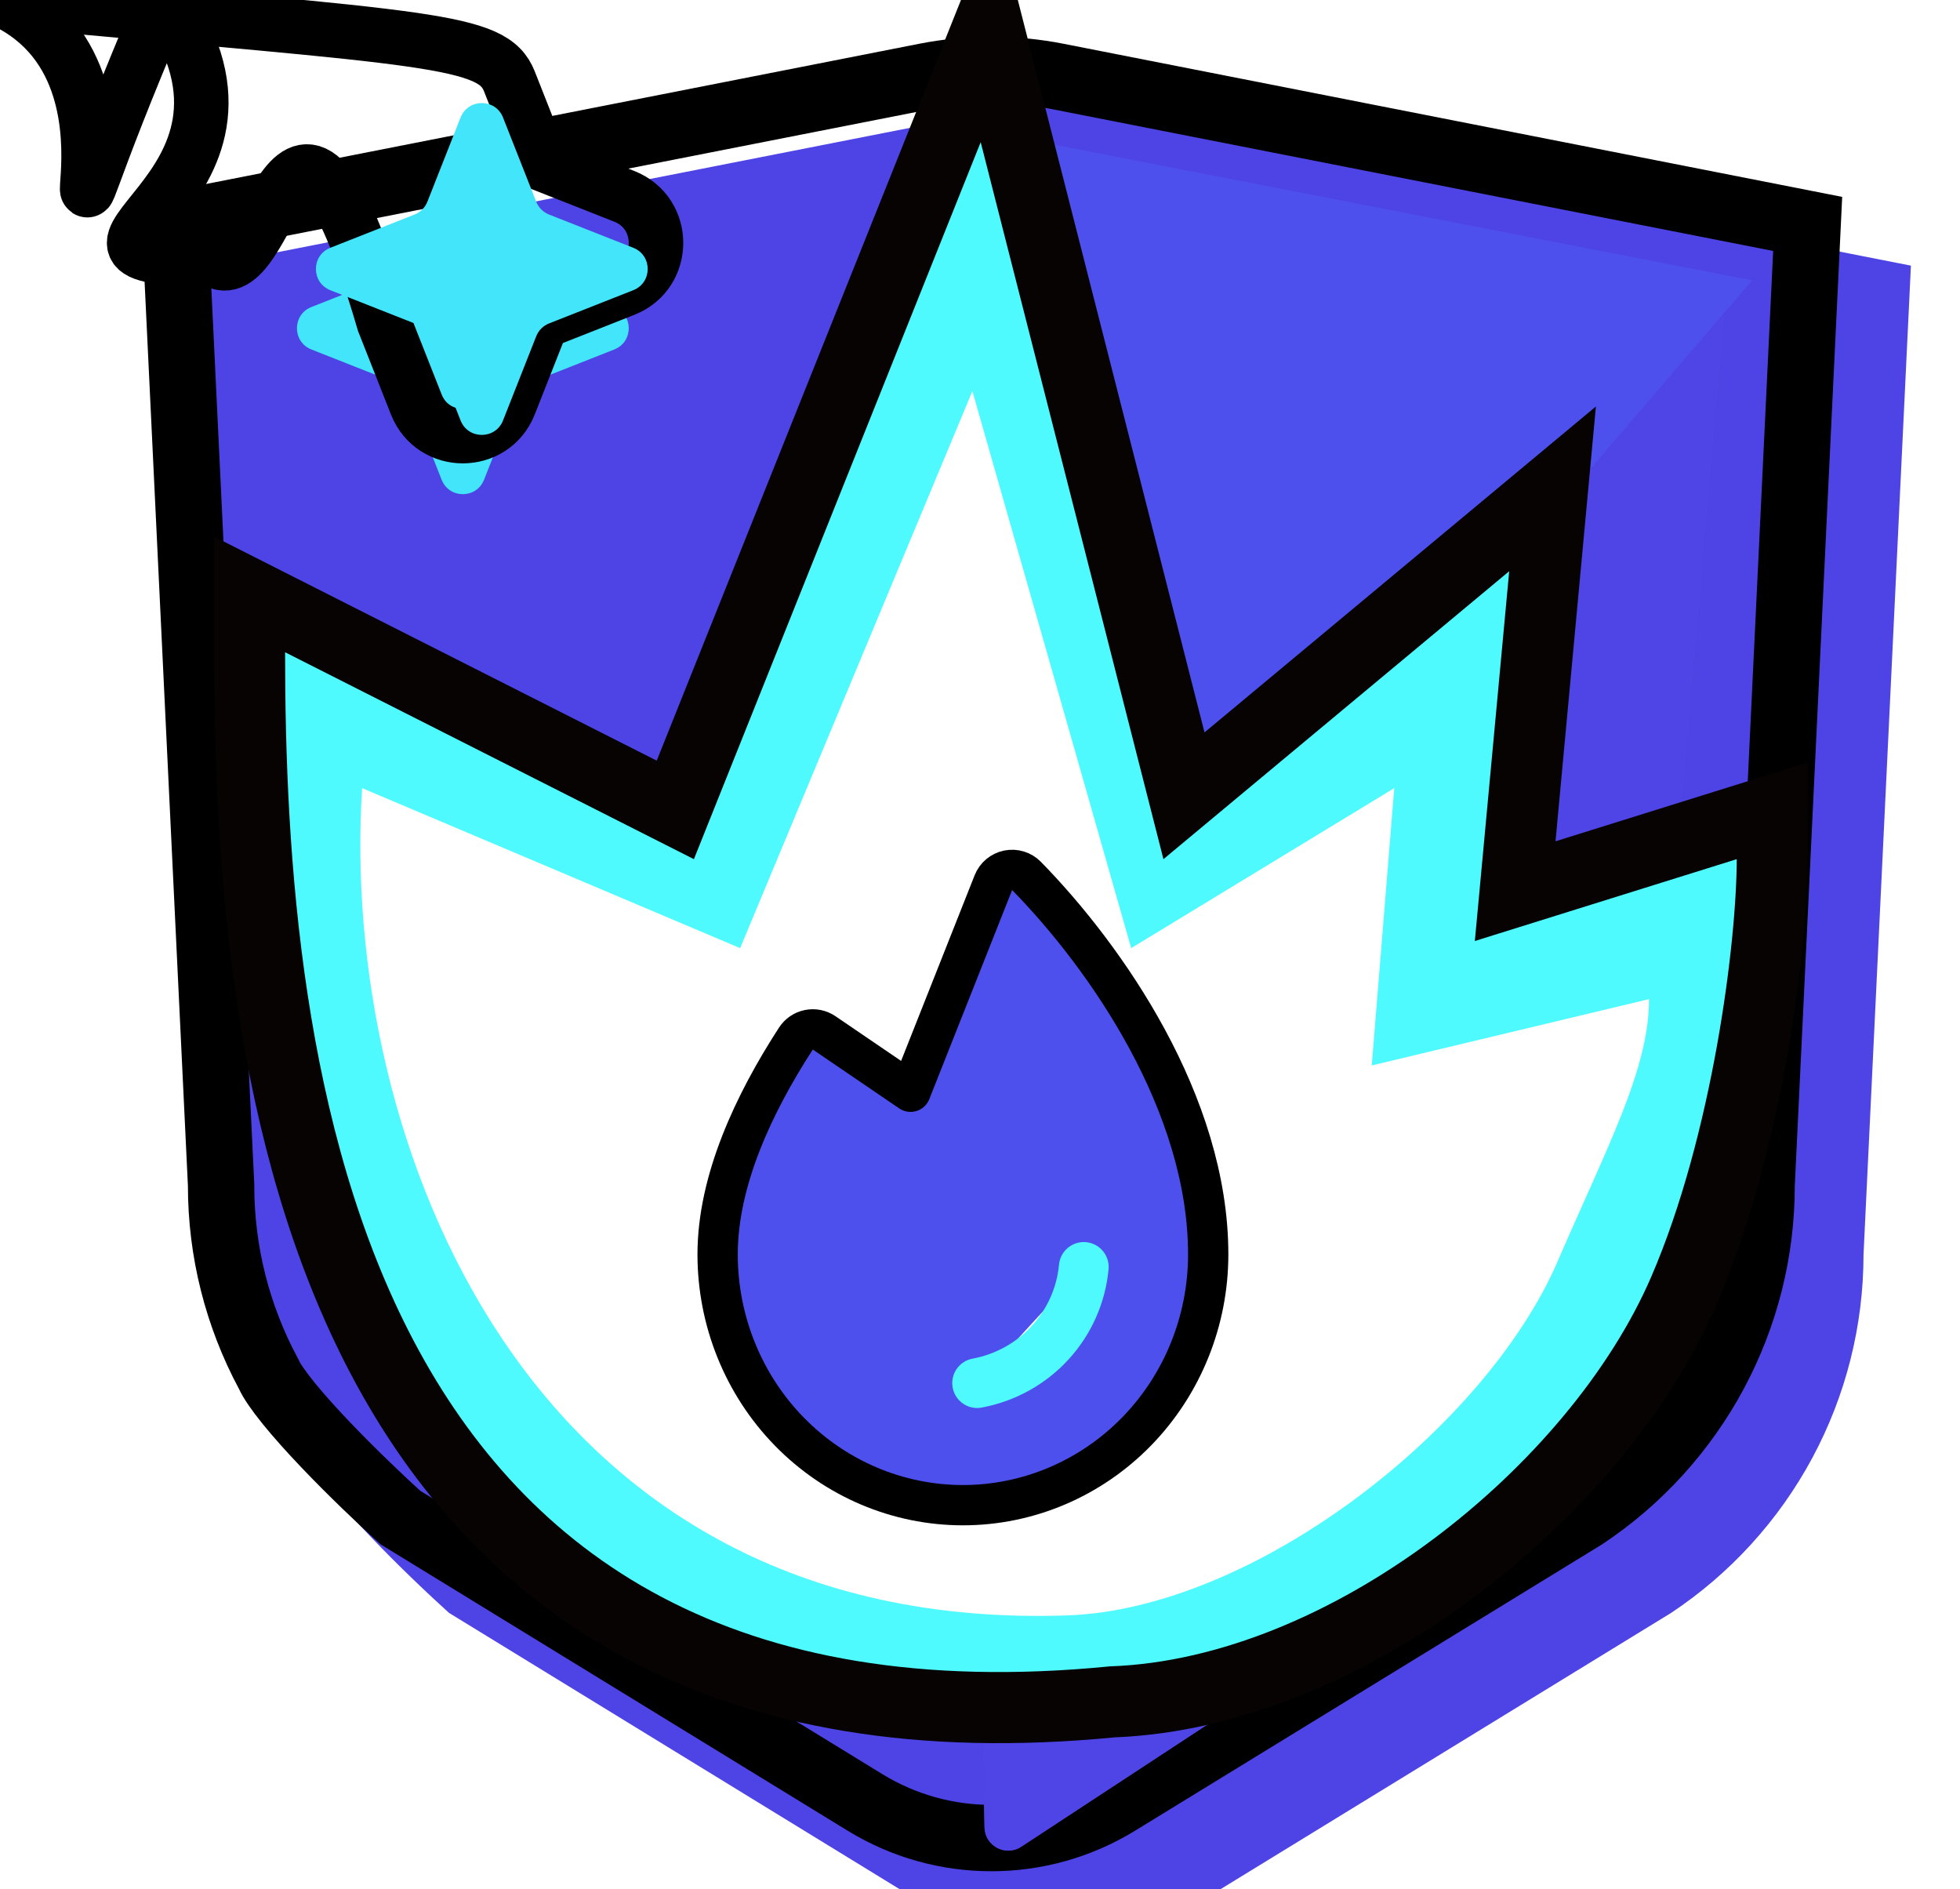
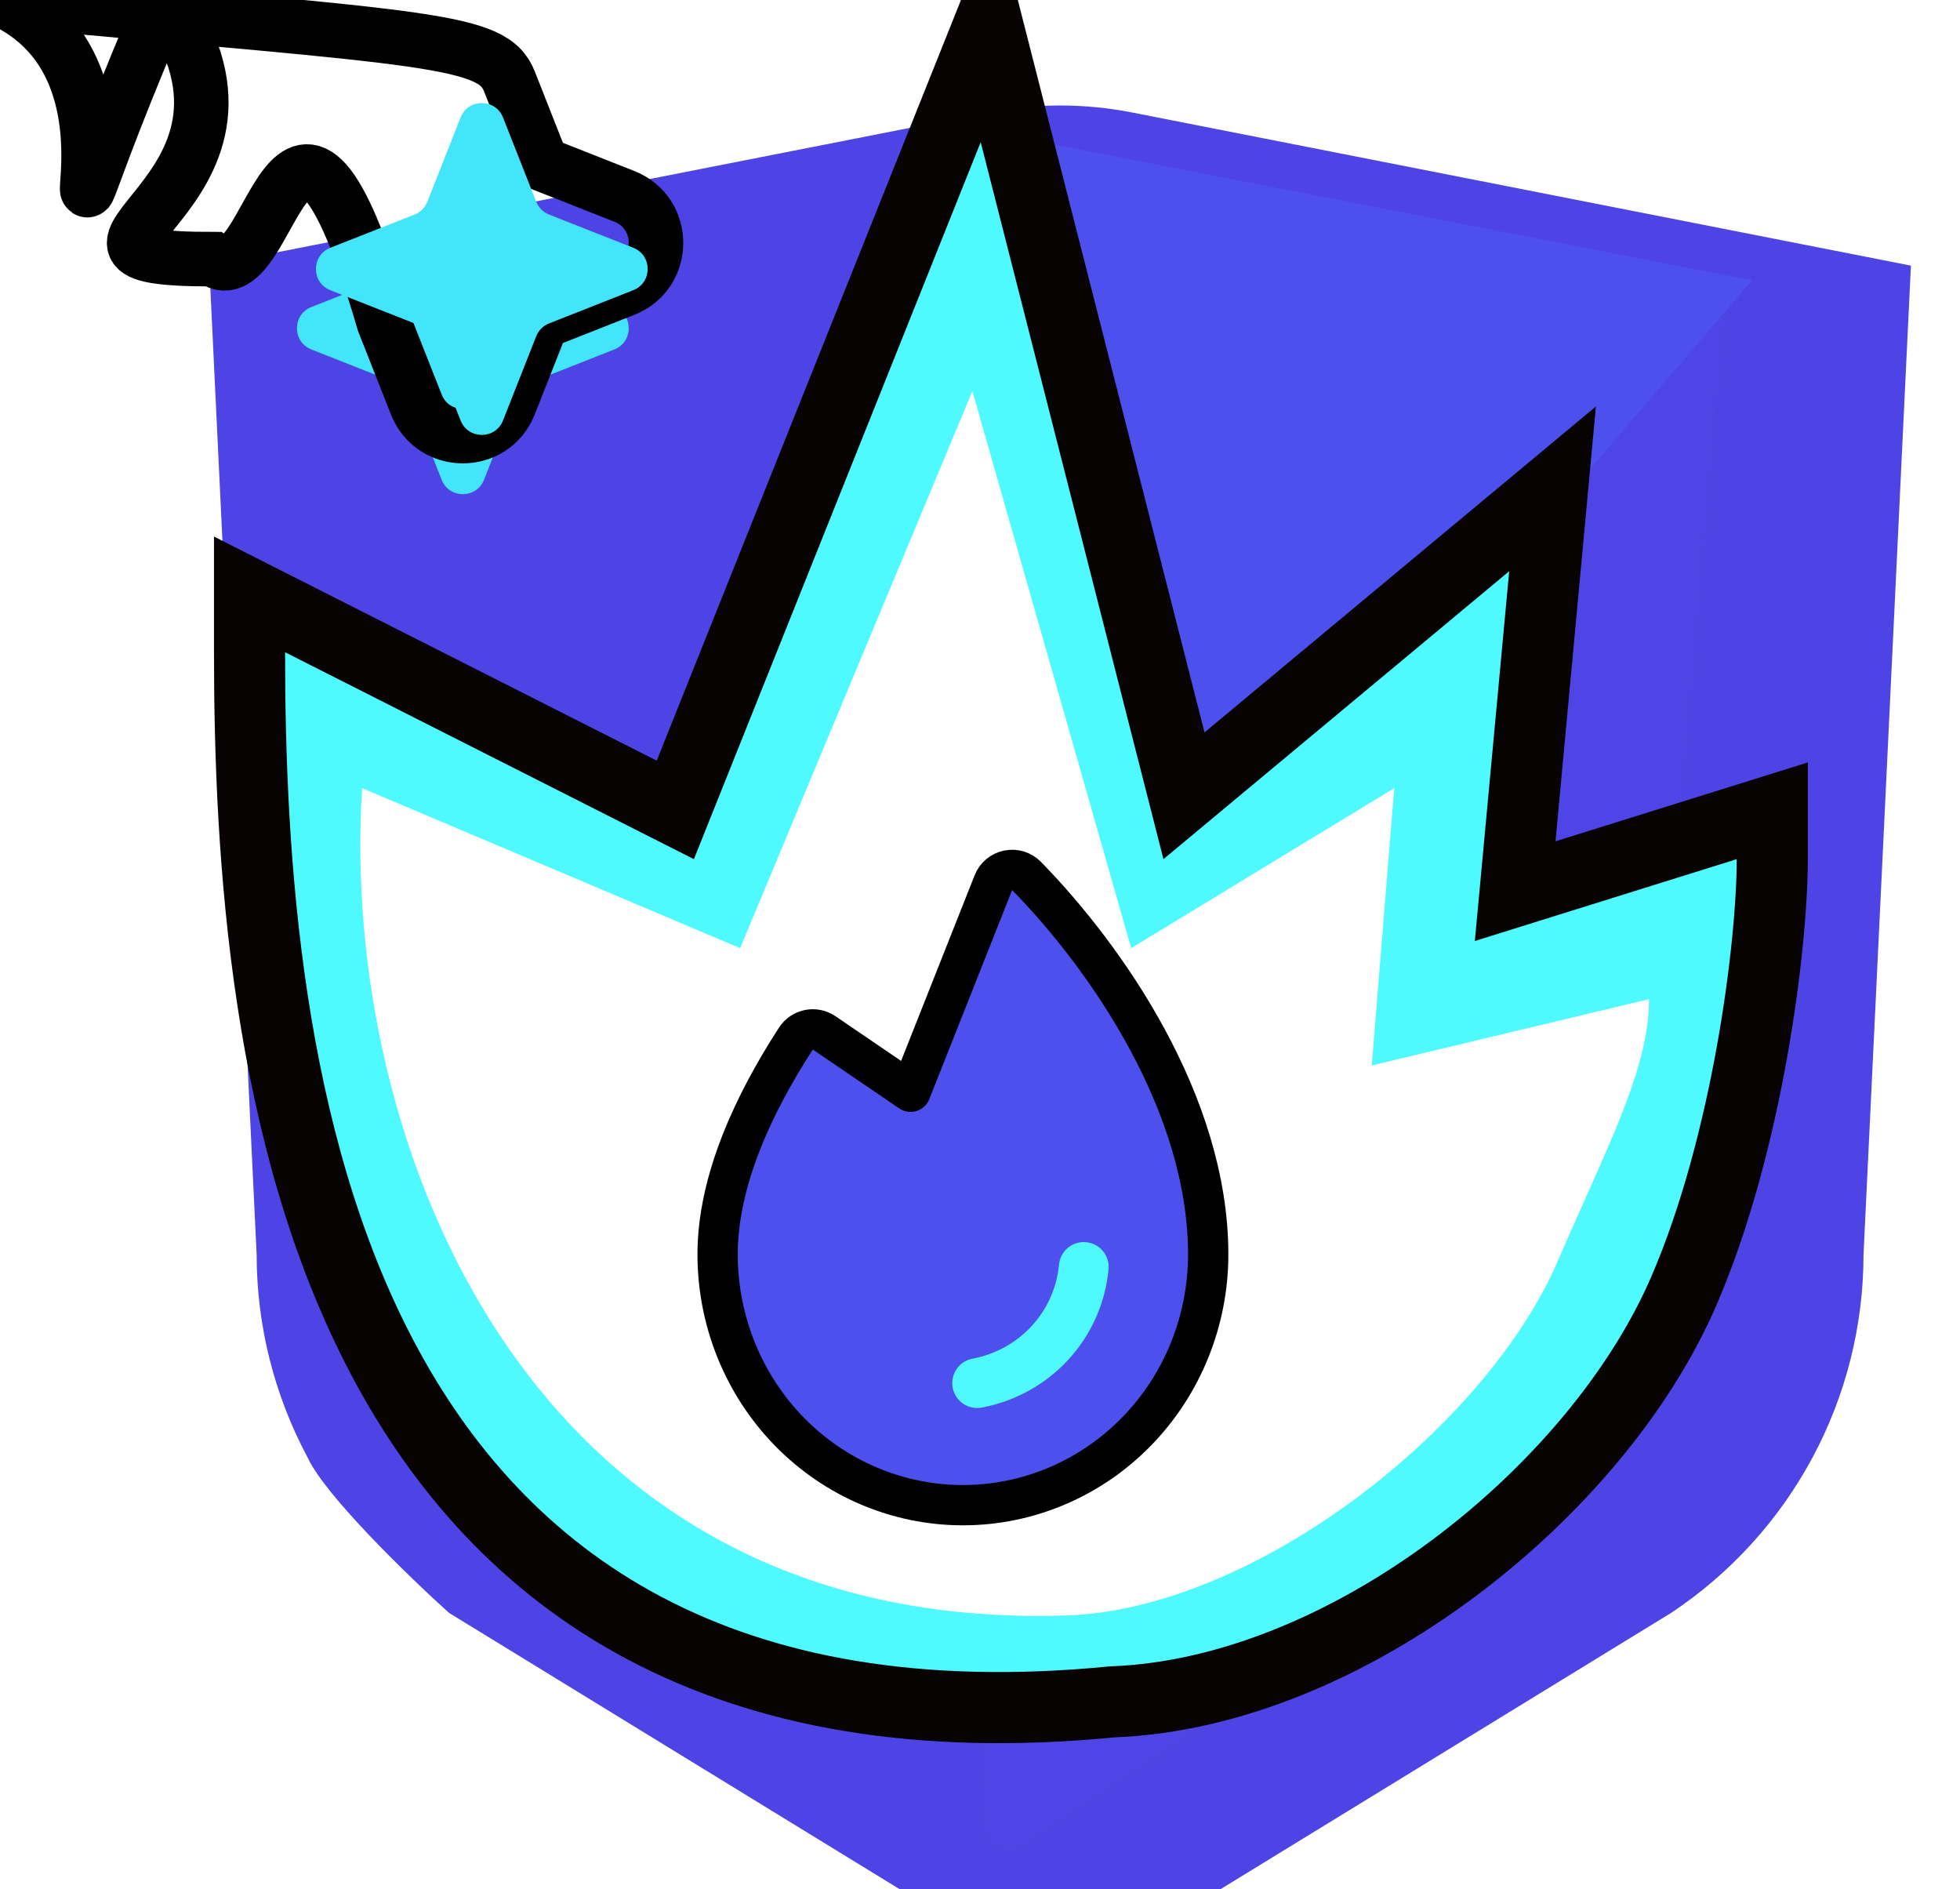
<svg xmlns="http://www.w3.org/2000/svg" width="827" height="797" viewBox="0 0 827 797" fill="none">
  <g filter="url(#filter0_i_1972_28034)">
    <path d="M79.289 500.251L59.289 83.061L387.808 18.47C407.936 14.512 428.642 14.512 448.77 18.47L777.289 83.061L757.289 500.297C757.281 530.197 749.869 559.633 735.711 585.994C721.553 612.354 701.086 634.825 676.126 651.412L478.916 772.31C441.715 795.115 394.863 795.115 357.662 772.31L160.452 651.412C143.66 636.265 108.232 601.971 100.856 585.974C86.698 559.604 79.29 530.159 79.289 500.251Z" fill="#4E44E5" />
  </g>
-   <path d="M93.289 500.251L93.289 499.916L93.273 499.581L73.852 94.465L390.509 32.207C408.853 28.6 427.725 28.6 446.07 32.207L762.726 94.465L743.305 499.626L743.289 499.959L743.289 500.293C743.282 527.881 736.443 555.043 723.378 579.369C710.351 603.623 691.535 624.313 668.586 639.613L471.599 760.374C438.888 780.427 397.69 780.427 364.979 760.374L168.879 640.157C160.667 632.707 148.404 621.052 137.259 609.354C131.464 603.272 126.095 597.308 121.795 592.002C117.311 586.47 114.646 582.446 113.57 580.112L113.392 579.725L113.191 579.351C100.125 555.016 93.29 527.846 93.289 500.251Z" stroke="black" stroke-width="28" />
  <g filter="url(#filter1_i_1972_28034)">
    <path d="M687.289 579.477C673.131 605.837 644.749 625.389 619.789 641.977L445.898 756.064C439.326 760.376 430.577 755.769 430.414 747.91L415.971 51.251C415.878 46.758 419.983 43.342 424.385 44.251L742.789 109.977L710.789 478.477C710.781 508.377 701.447 553.116 687.289 579.477Z" fill="#513EBE" />
    <path d="M687.289 579.477C673.131 605.837 644.749 625.389 619.789 641.977L445.898 756.064C439.326 760.376 430.577 755.769 430.414 747.91L415.971 51.251C415.878 46.758 419.983 43.342 424.385 44.251L742.789 109.977L710.789 478.477C710.781 508.377 701.447 553.116 687.289 579.477Z" fill="#4F44E5" />
  </g>
  <path d="M739.289 118.265L416.289 55.477V356.477V408.477H490.125L739.289 118.265Z" fill="#4D50EC" />
  <path d="M127.062 261.775L284.946 341.669L399.862 54.404L416.955 11.675L428.324 56.27L499.565 335.716L627.193 229.449L655.085 206.225L651.726 242.365L639.31 375.943L728.317 348.132L747.791 342.047L747.791 362.449C747.791 398.838 737.37 482.241 710.564 544.415C692.07 587.311 656.253 629.603 613.405 661.556C570.725 693.384 519.53 716.091 469.291 717.95C387.51 725.955 322.958 713.754 272.34 687.06C221.592 660.298 186.087 619.619 161.402 572.88C112.415 480.129 105.29 362.01 105.289 275.159L105.289 250.757L127.062 261.775Z" fill="#4FFAFF" stroke="#060302" stroke-width="30" />
  <path d="M657.29 531.978C626.894 602.478 529.437 678.76 450.29 681.477C221.791 689.318 143.291 480.479 152.791 332.477L312.291 399.979L410.289 164.977L477.291 399.979L588.289 332.477L578.79 449.477L695.79 421.496C695.79 451.24 677.985 483.977 657.29 531.978Z" fill="white" />
  <path d="M347.741 435.729C345.85 434.441 343.519 433.97 341.276 434.422C339.033 434.874 337.067 436.211 335.823 438.132C318.145 465.41 302.789 497.936 302.789 529.171C302.789 557.167 313.645 584.057 333.032 603.914C352.425 623.778 378.772 634.977 406.289 634.977C433.806 634.977 460.153 623.778 479.546 603.914C498.933 584.057 509.789 557.167 509.789 529.171C509.789 465.563 466.656 403.756 433.124 369.528C431.11 367.473 428.193 366.575 425.372 367.144C422.551 367.713 420.21 369.671 419.15 372.346L384.202 460.565L347.741 435.729Z" fill="#4D50EC" stroke="black" stroke-width="17" stroke-linecap="round" stroke-linejoin="round" />
-   <path d="M457.289 534.477C456.182 546.388 451.19 557.616 443.069 566.458C434.949 575.301 424.142 581.276 412.289 583.477" fill="white" />
  <path d="M457.289 534.477C456.182 546.388 451.19 557.616 443.069 566.458C434.949 575.301 424.142 581.276 412.289 583.477" stroke="#4FFAFF" stroke-width="21" stroke-linecap="round" stroke-linejoin="round" />
  <g filter="url(#filter2_ii_1972_28034)">
    <path d="M186.339 38.569C189.543 30.446 201.039 30.446 204.243 38.569L218.253 74.093C219.231 76.573 221.195 78.536 223.675 79.514L259.199 93.525C267.322 96.728 267.322 108.225 259.199 111.428L223.675 125.439C221.195 126.417 219.231 128.38 218.253 130.86L204.243 166.384C201.039 174.507 189.543 174.507 186.339 166.384L172.329 130.86C171.351 128.38 169.388 126.417 166.908 125.439L131.383 111.428C123.26 108.225 123.26 96.728 131.383 93.525L166.908 79.514C169.388 78.536 171.351 76.573 172.329 74.093L186.339 38.569Z" fill="#43E5FB" />
  </g>
  <path d="M214.941 34.35C207.908 16.519 182.674 16.519 1s75.641 34.35L161.93 69.115L127.164 82.827C109.333 89.859 109.333 115.094 127.164 122.126L161.93 135.838L175.641 170.604C182.674 188.434 207.908 188.434 214.941 170.604L228.652 135.838L263.418 122.126C281.249 115.094 281.249 89.859 263.418 82.827L228.652 69.115L214.941 34.35Z" stroke="black" stroke-width="23" />
  <g filter="url(#filter3_ii_1972_28034)">
    <path d="M186.339 38.569C189.543 30.446 201.039 30.446 204.243 38.569L218.253 74.093C219.231 76.573 221.195 78.536 223.675 79.514L259.199 93.525C267.322 96.728 267.322 108.225 259.199 111.428L223.675 125.439C221.195 126.417 219.231 128.38 218.253 130.86L204.243 166.384C201.039 174.507 189.543 174.507 186.339 166.384L172.329 130.86C171.351 128.38 169.388 126.417 166.908 125.439L131.383 111.428C123.26 108.225 123.26 96.728 131.383 93.525L166.908 79.514C169.388 78.536 171.351 76.573 172.329 74.093L186.339 38.569Z" fill="#43E5FB" />
  </g>
  <defs>
    <filter id="filter0_i_1972_28034" x="59.289" y="15.502" width="722" height="777.912" filterUnits="userSpaceOnUse" color-interpolation-filters="sRGB">
      <feFlood flood-opacity="0" result="BackgroundImageFix" />
      <feBlend mode="normal" in="SourceGraphic" in2="BackgroundImageFix" result="shape" />
      <feColorMatrix in="SourceAlpha" type="matrix" values="0 0 0 0 0 0 0 0 0 0 0 0 0 0 0 0 0 0 127 0" result="hardAlpha" />
      <feOffset dx="29" dy="29" />
      <feGaussianBlur stdDeviation="2" />
      <feComposite in2="hardAlpha" operator="arithmetic" k2="-1" k3="1" />
      <feColorMatrix type="matrix" values="0 0 0 0 1 0 0 0 0 1 0 0 0 0 1 0 0 0 0.95 0" />
      <feBlend mode="normal" in2="shape" result="effect1_innerShadow_1972_28034" />
    </filter>
    <filter id="filter1_i_1972_28034" x="411.969" y="44.103" width="330.82" height="717.615" filterUnits="userSpaceOnUse" color-interpolation-filters="sRGB">
      <feFlood flood-opacity="0" result="BackgroundImageFix" />
      <feBlend mode="normal" in="SourceGraphic" in2="BackgroundImageFix" result="shape" />
      <feColorMatrix in="SourceAlpha" type="matrix" values="0 0 0 0 0 0 0 0 0 0 0 0 0 0 0 0 0 0 127 0" result="hardAlpha" />
      <feOffset dx="-15" dy="23" />
      <feGaussianBlur stdDeviation="2" />
      <feComposite in2="hardAlpha" operator="arithmetic" k2="-1" k3="1" />
      <feColorMatrix type="matrix" values="0 0 0 0 1 0 0 0 0 1 0 0 0 0 1 0 0 0 0.56 0" />
      <feBlend mode="normal" in2="shape" result="effect1_innerShadow_1972_28034" />
    </filter>
    <filter id="filter2_ii_1972_28034" x="100.691" y="9.477" width="191.6" height="190" filterUnits="userSpaceOnUse" color-interpolation-filters="sRGB">
      <feFlood flood-opacity="0" result="BackgroundImageFix" />
      <feBlend mode="normal" in="SourceGraphic" in2="BackgroundImageFix" result="shape" />
      <feColorMatrix in="SourceAlpha" type="matrix" values="0 0 0 0 0 0 0 0 0 0 0 0 0 0 0 0 0 0 127 0" result="hardAlpha" />
      <feOffset dx="21" dy="18" />
      <feGaussianBlur stdDeviation="2" />
      <feComposite in2="hardAlpha" operator="arithmetic" k2="-1" k3="1" />
      <feColorMatrix type="matrix" values="0 0 0 0 0.443 0 0 0 0 0.902 0 0 0 0 0.945 0 0 0 0.89 0" />
      <feBlend mode="normal" in2="shape" result="effect1_innerShadow_1972_28034" />
      <feColorMatrix in="SourceAlpha" type="matrix" values="0 0 0 0 0 0 0 0 0 0 0 0 0 0 0 0 0 0 127 0" result="hardAlpha" />
      <feOffset dx="-21" dy="18" />
      <feGaussianBlur stdDeviation="0.8" />
      <feComposite in2="hardAlpha" operator="arithmetic" k2="-1" k3="1" />
      <feColorMatrix type="matrix" values="0 0 0 0 0.443 0 0 0 0 0.902 0 0 0 0 0.945 0 0 0 0.7 0" />
      <feBlend mode="normal" in2="effect1_innerShadow_1972_28034" result="effect2_innerShadow_1972_28034" />
    </filter>
    <filter id="filter3_ii_1972_28034" x="123.691" y="32.477" width="145.6" height="144" filterUnits="userSpaceOnUse" color-interpolation-filters="sRGB">
      <feFlood flood-opacity="0" result="BackgroundImageFix" />
      <feBlend mode="normal" in="SourceGraphic" in2="BackgroundImageFix" result="shape" />
      <feColorMatrix in="SourceAlpha" type="matrix" values="0 0 0 0 0 0 0 0 0 0 0 0 0 0 0 0 0 0 127 0" result="hardAlpha" />
      <feOffset dx="10" dy="5" />
      <feGaussianBlur stdDeviation="2" />
      <feComposite in2="hardAlpha" operator="arithmetic" k2="-1" k3="1" />
      <feColorMatrix type="matrix" values="0 0 0 0 0.31 0 0 0 0 0.98 0 0 0 0 1 0 0 0 1 0" />
      <feBlend mode="normal" in2="shape" result="effect1_innerShadow_1972_28034" />
      <feColorMatrix in="SourceAlpha" type="matrix" values="0 0 0 0 0 0 0 0 0 0 0 0 0 0 0 0 0 0 127 0" result="hardAlpha" />
      <feOffset dx="-2" dy="6" />
      <feGaussianBlur stdDeviation="0.8" />
      <feComposite in2="hardAlpha" operator="arithmetic" k2="-1" k3="1" />
      <feColorMatrix type="matrix" values="0 0 0 0 0.31 0 0 0 0 0.98 0 0 0 0 1 0 0 0 1 0" />
      <feBlend mode="normal" in2="effect1_innerShadow_1972_28034" result="effect2_innerShadow_1972_28034" />
    </filter>
  </defs>
</svg>